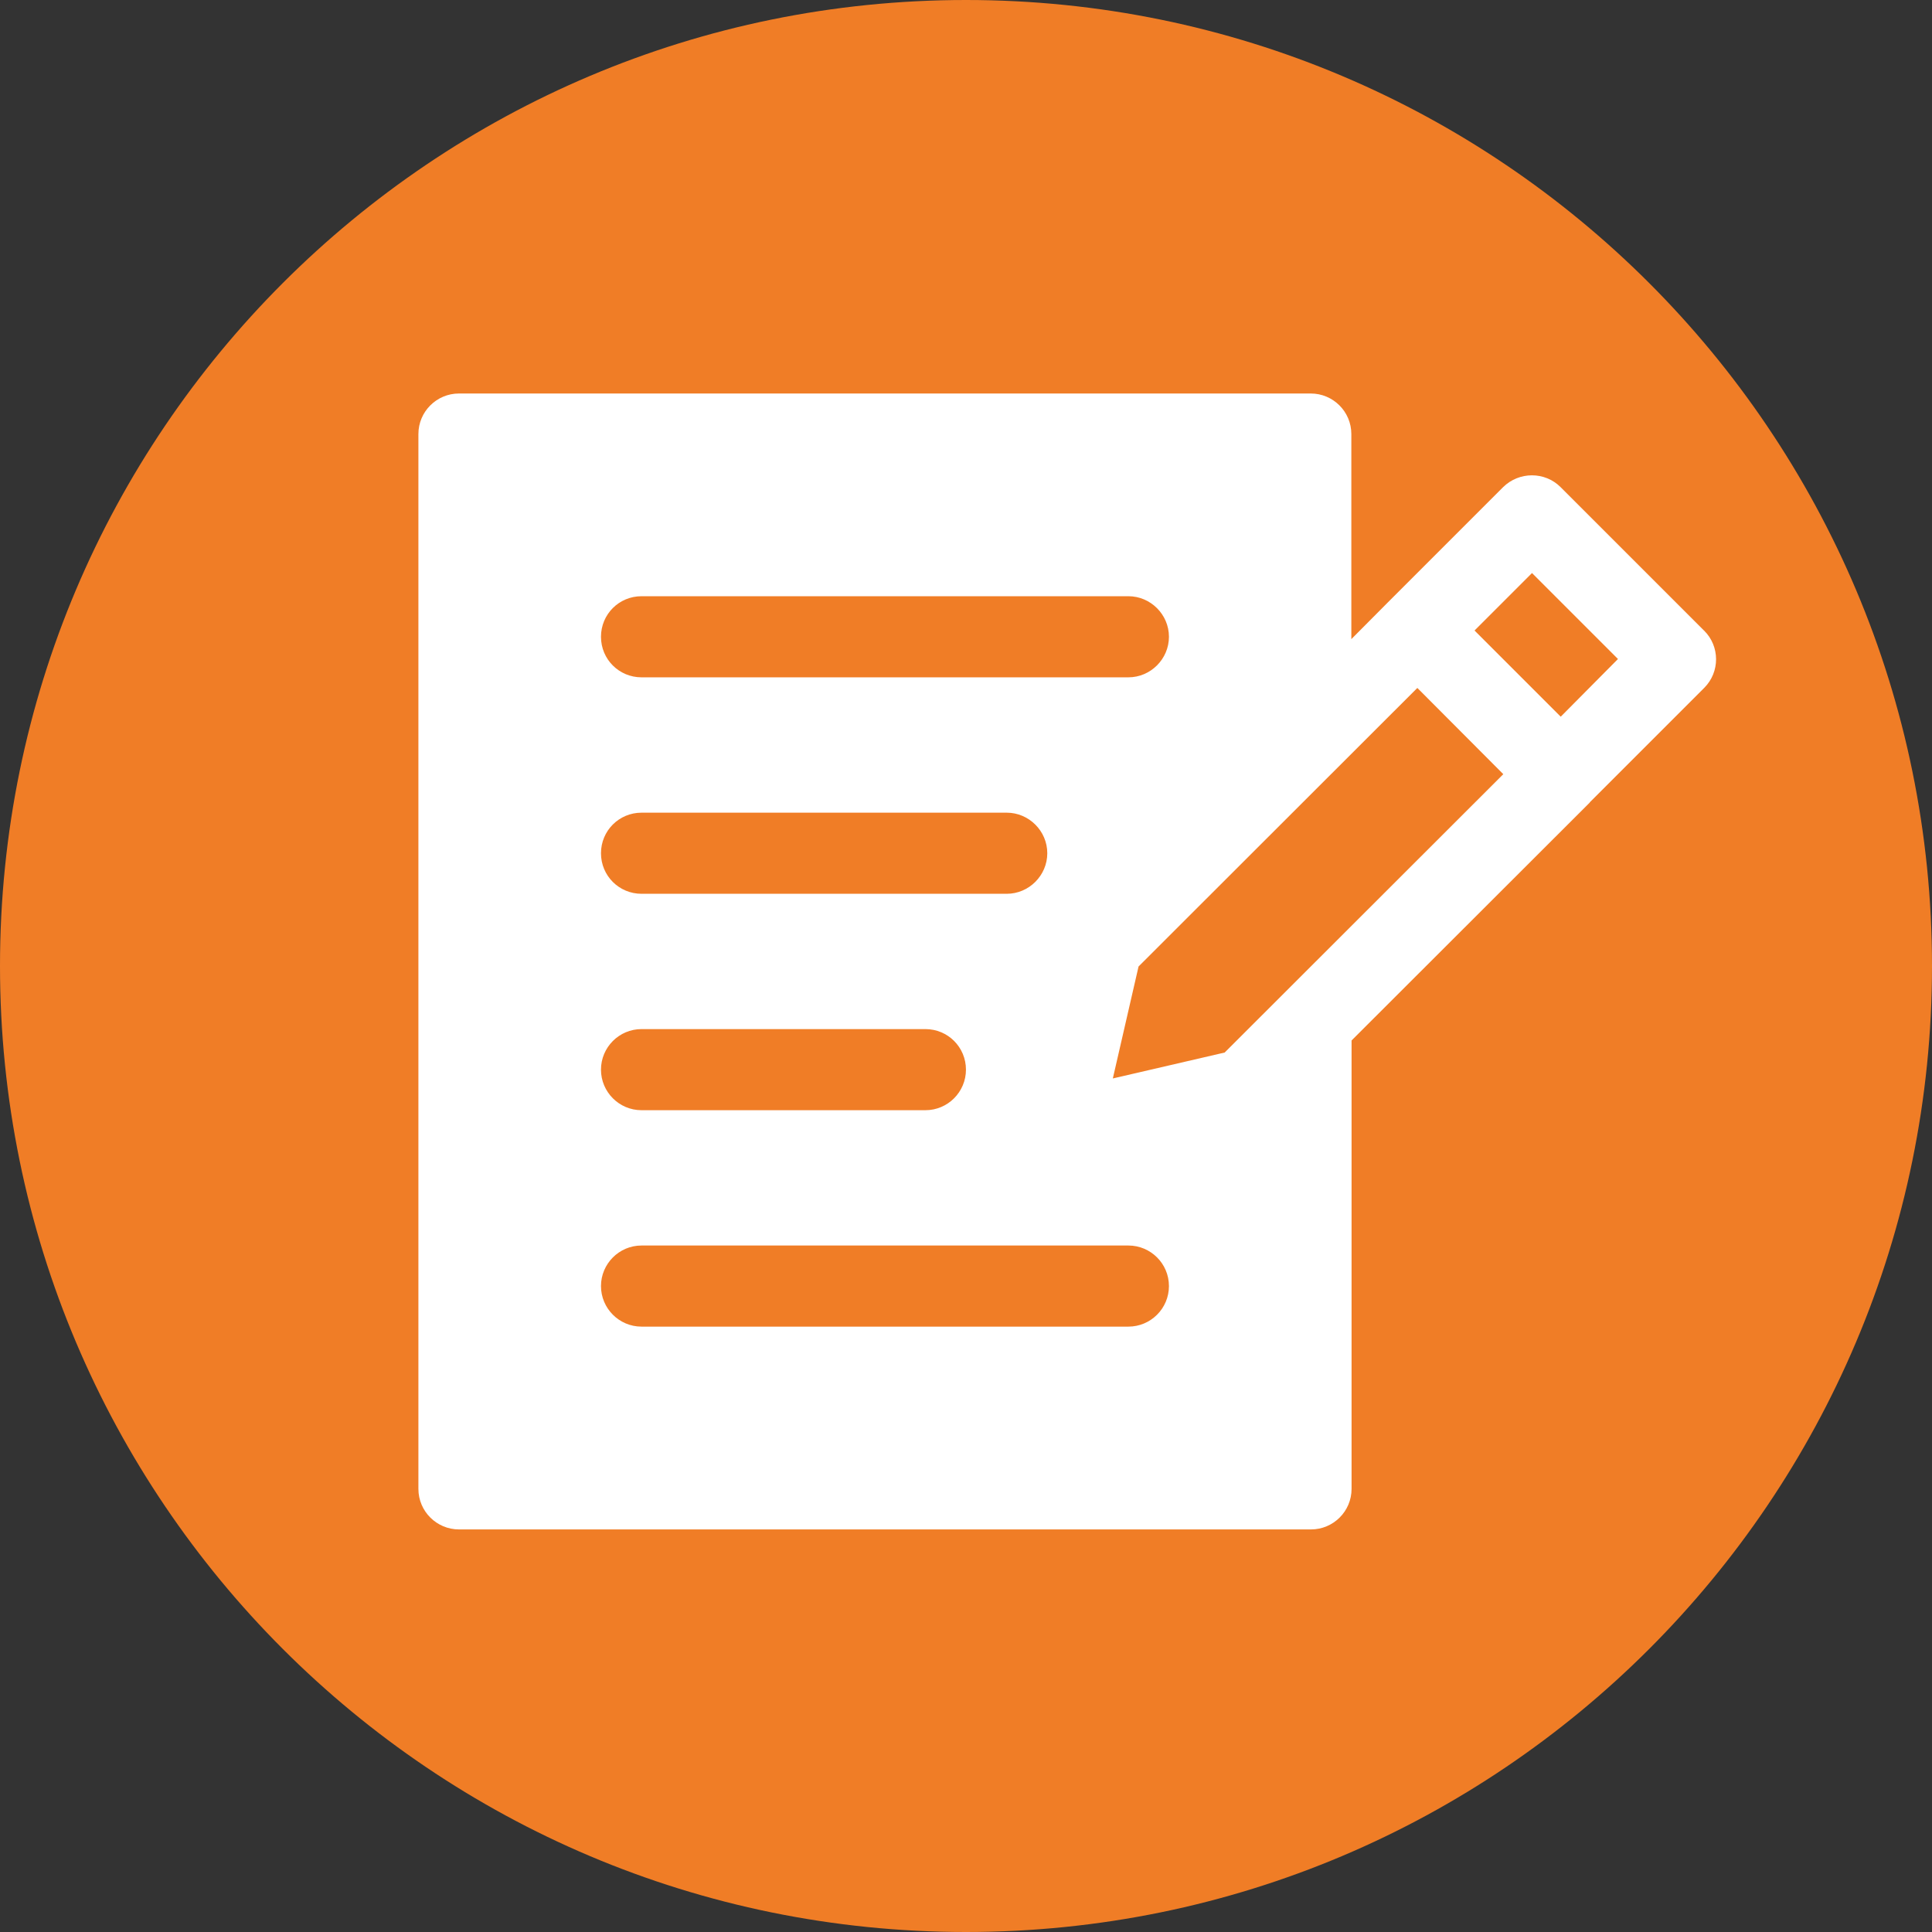
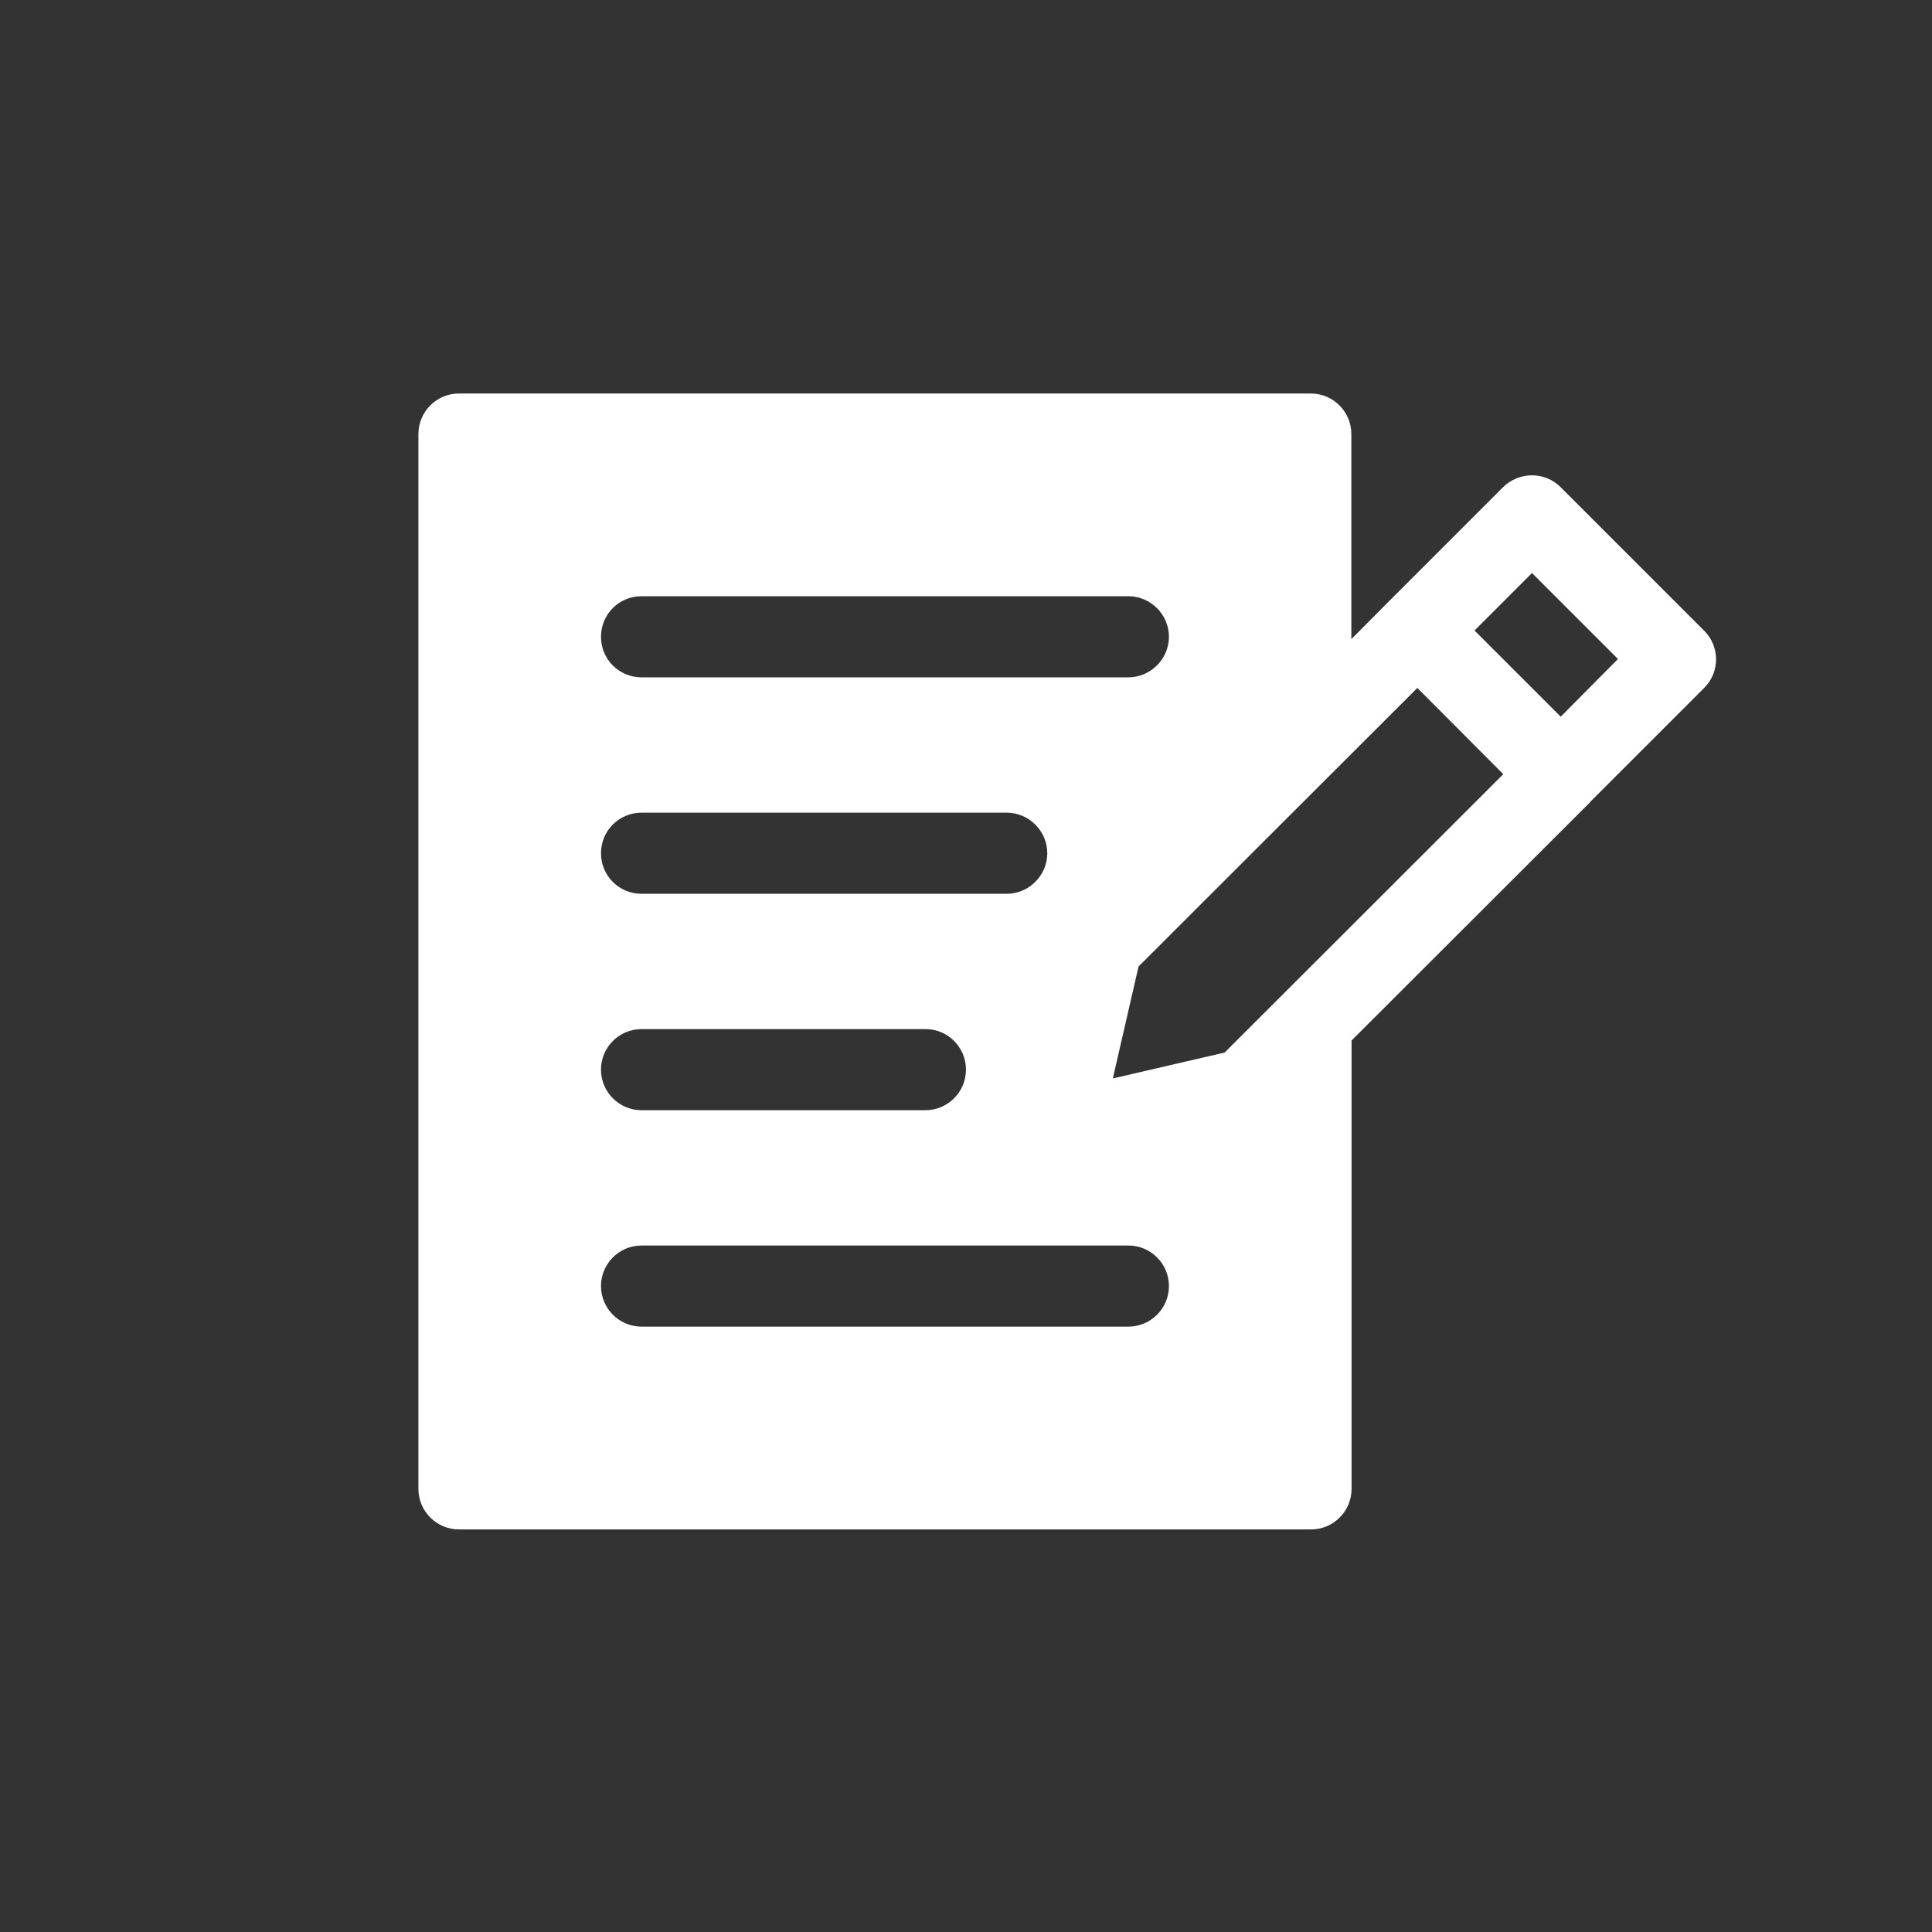
<svg xmlns="http://www.w3.org/2000/svg" id="Layer_2" viewBox="0 0 425.92 425.92">
  <rect x="0" y="0" width="425.92" height="425.92" fill="#333333" stroke="none" />
  <defs>
    <style>.cls-1{fill:#fff;}.cls-2{fill:#f07d26;}</style>
  </defs>
  <g id="Layer_1-2">
-     <path class="cls-2" d="M212.96,0C95.34,0,0,95.34,0,212.96s95.34,212.96,212.96,212.96,212.96-95.34,212.96-212.96S330.58,0,212.96,0Z" />
    <path class="cls-1" d="M375.66,139.01l-31.62-31.62c-3.47-3.47-9.14-3.47-12.67,0l-25.44,25.44-8.02,8.07v-45.21c0-4.96-4.04-8.94-8.94-8.94H101.18c-4.9,0-8.94,3.98-8.94,8.94v232.54c0,4.96,4.04,8.94,8.94,8.94h187.84c4.9,0,8.94-3.98,8.94-8.94v-98.85l52.47-52.41s.05-.1,.1-.15l25.19-25.19c3.47-3.48,3.47-9.15-.05-12.62h0Zm-234.23,58.03c-4.96,0-8.94-3.98-8.94-8.94s3.98-8.94,8.94-8.94h80.51c4.9,0,8.94,4.04,8.94,8.94s-4.04,8.94-8.94,8.94h-80.51Zm71.52,38.77c0,4.9-3.98,8.94-8.94,8.94h-62.58c-4.96,0-8.94-4.04-8.94-8.94s3.98-8.94,8.94-8.94h62.58c4.96,0,8.94,3.99,8.94,8.94Zm-71.52-86.49c-4.96,0-8.94-3.98-8.94-8.94s3.98-8.94,8.94-8.94h107.33c4.9,0,8.94,4.04,8.94,8.94s-4.04,8.94-8.94,8.94h-107.33Zm0,125.26h107.33c4.9,0,8.94,3.98,8.94,8.94s-4.04,8.94-8.94,8.94h-107.33c-4.96,0-8.94-4.04-8.94-8.94s3.99-8.94,8.94-8.94h0Zm128.58-42.55l-24.68,5.72,5.67-24.68,61.46-61.41,18.95,19.01-61.41,61.35Zm74.07-74.02l-19.01-19.01,12.67-12.67,18.95,18.95-12.62,12.72Z" />
  </g>
</svg>